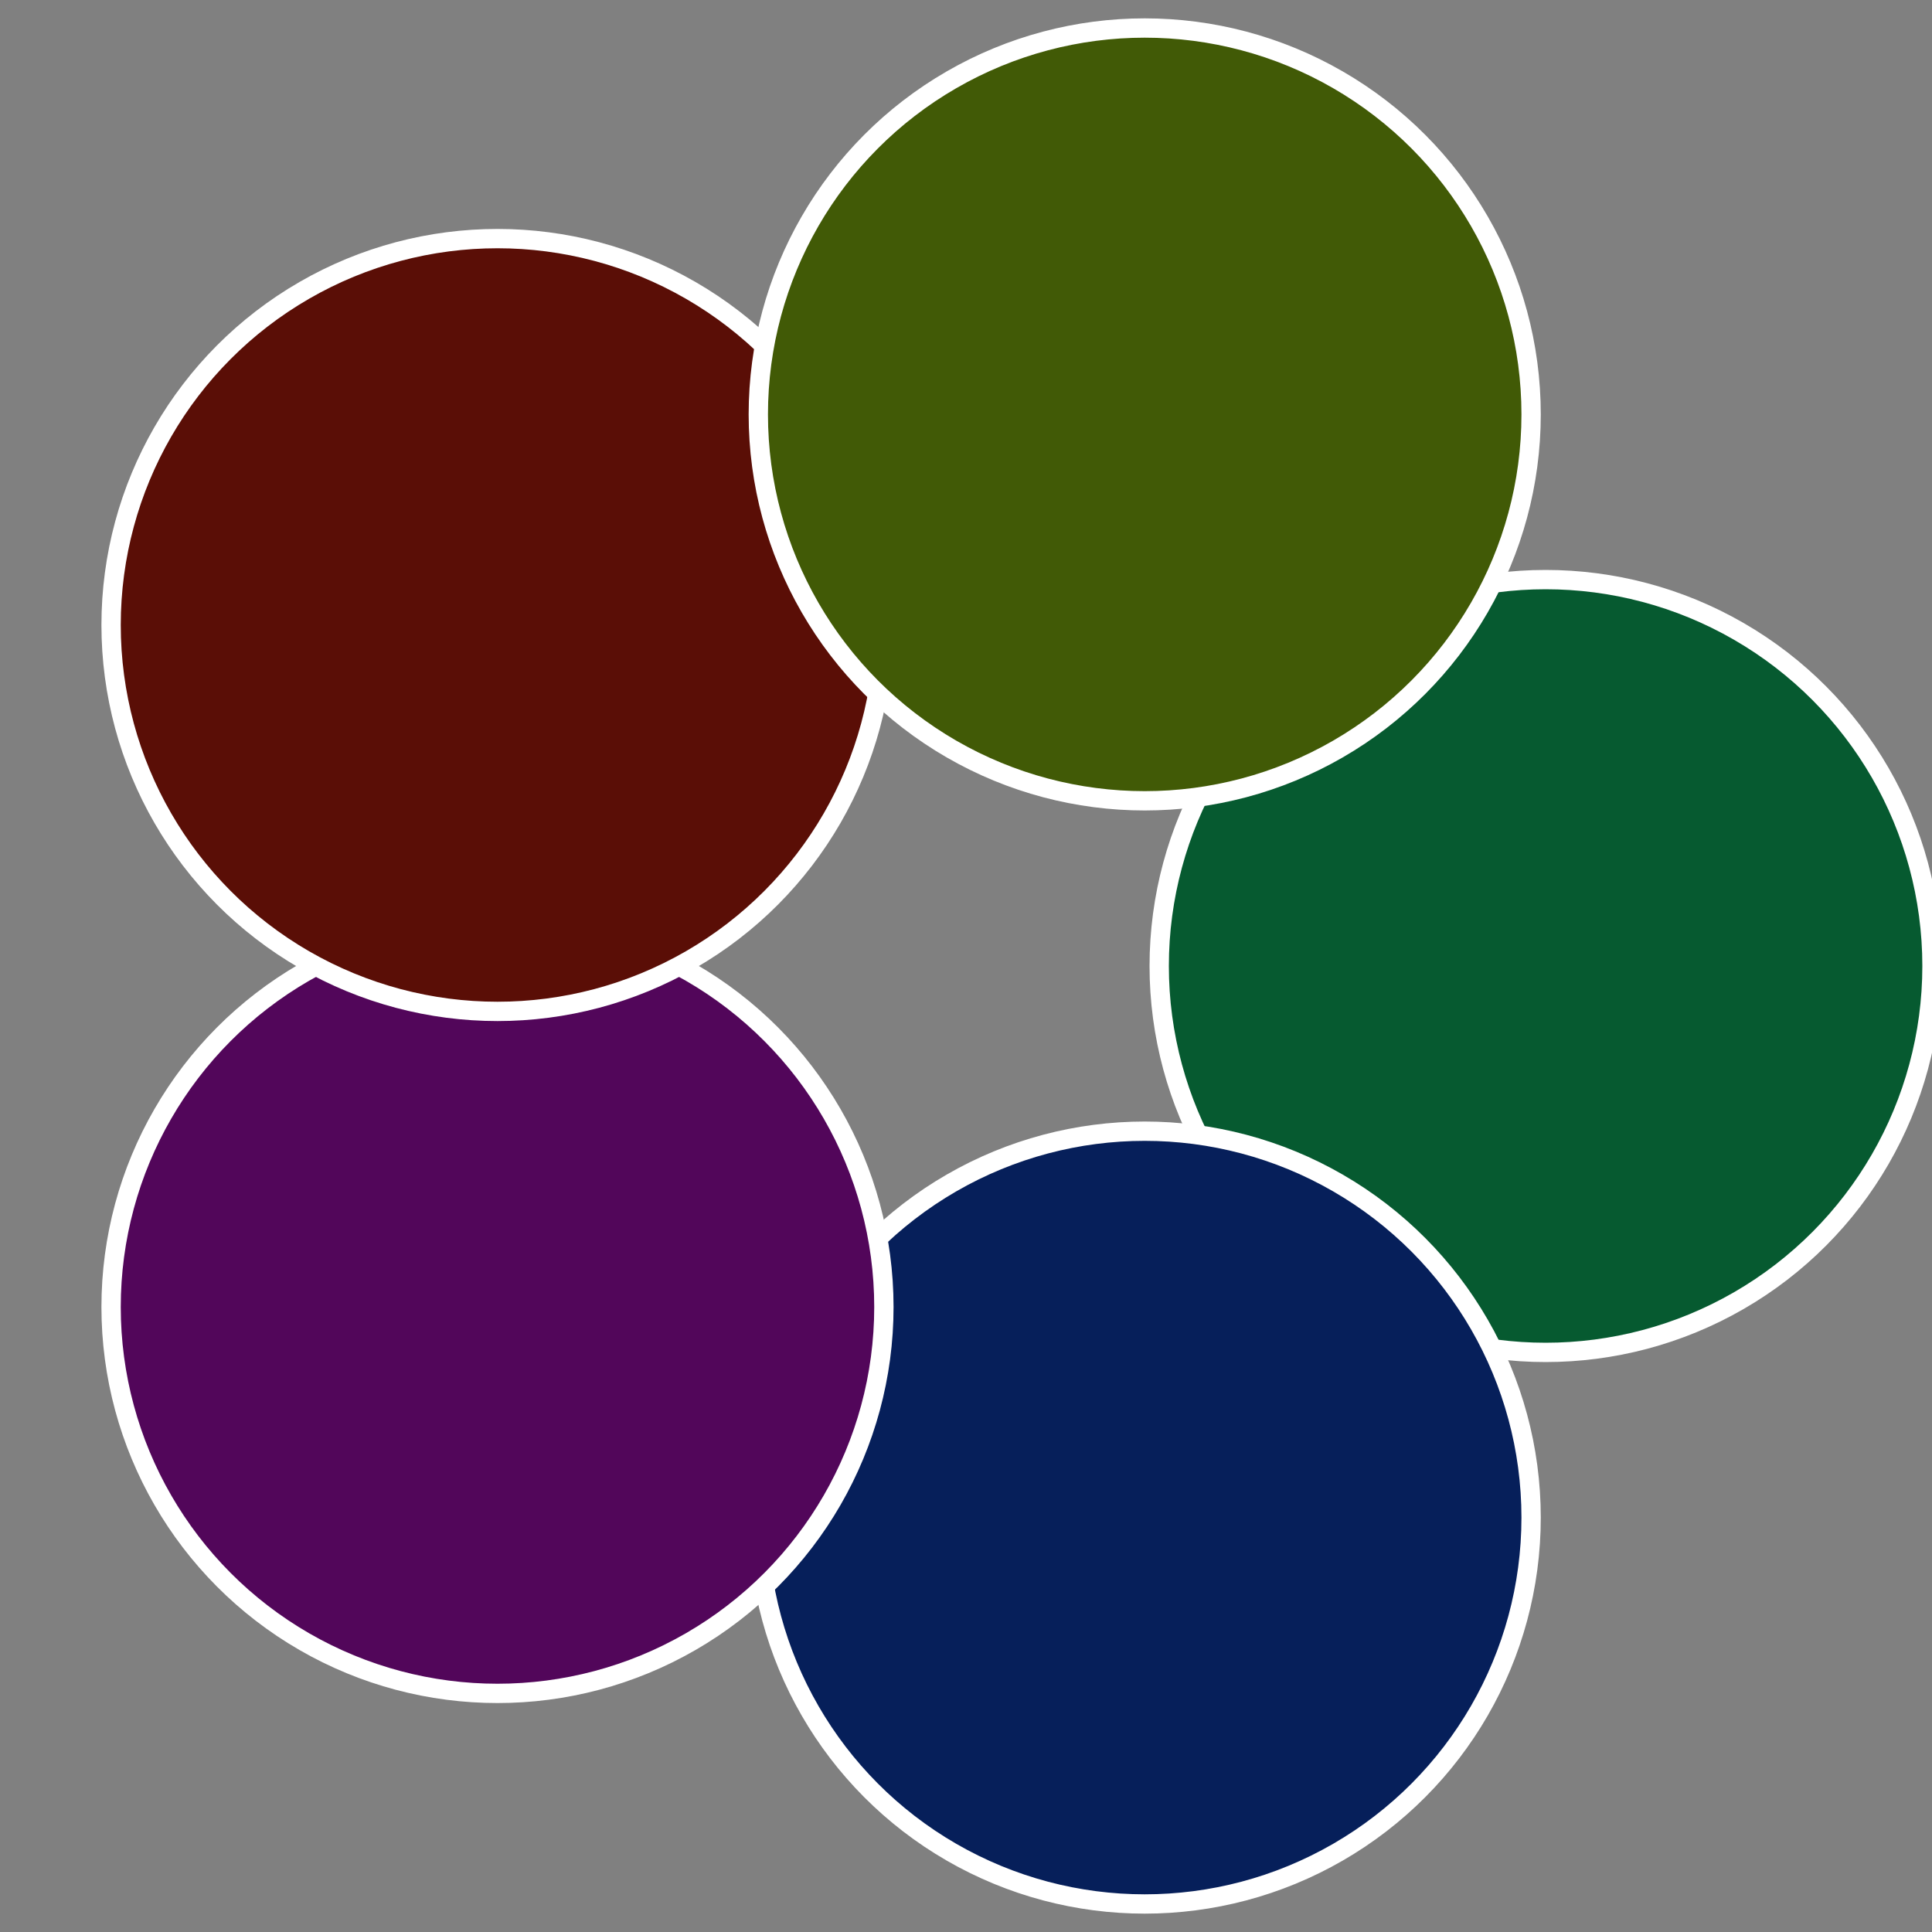
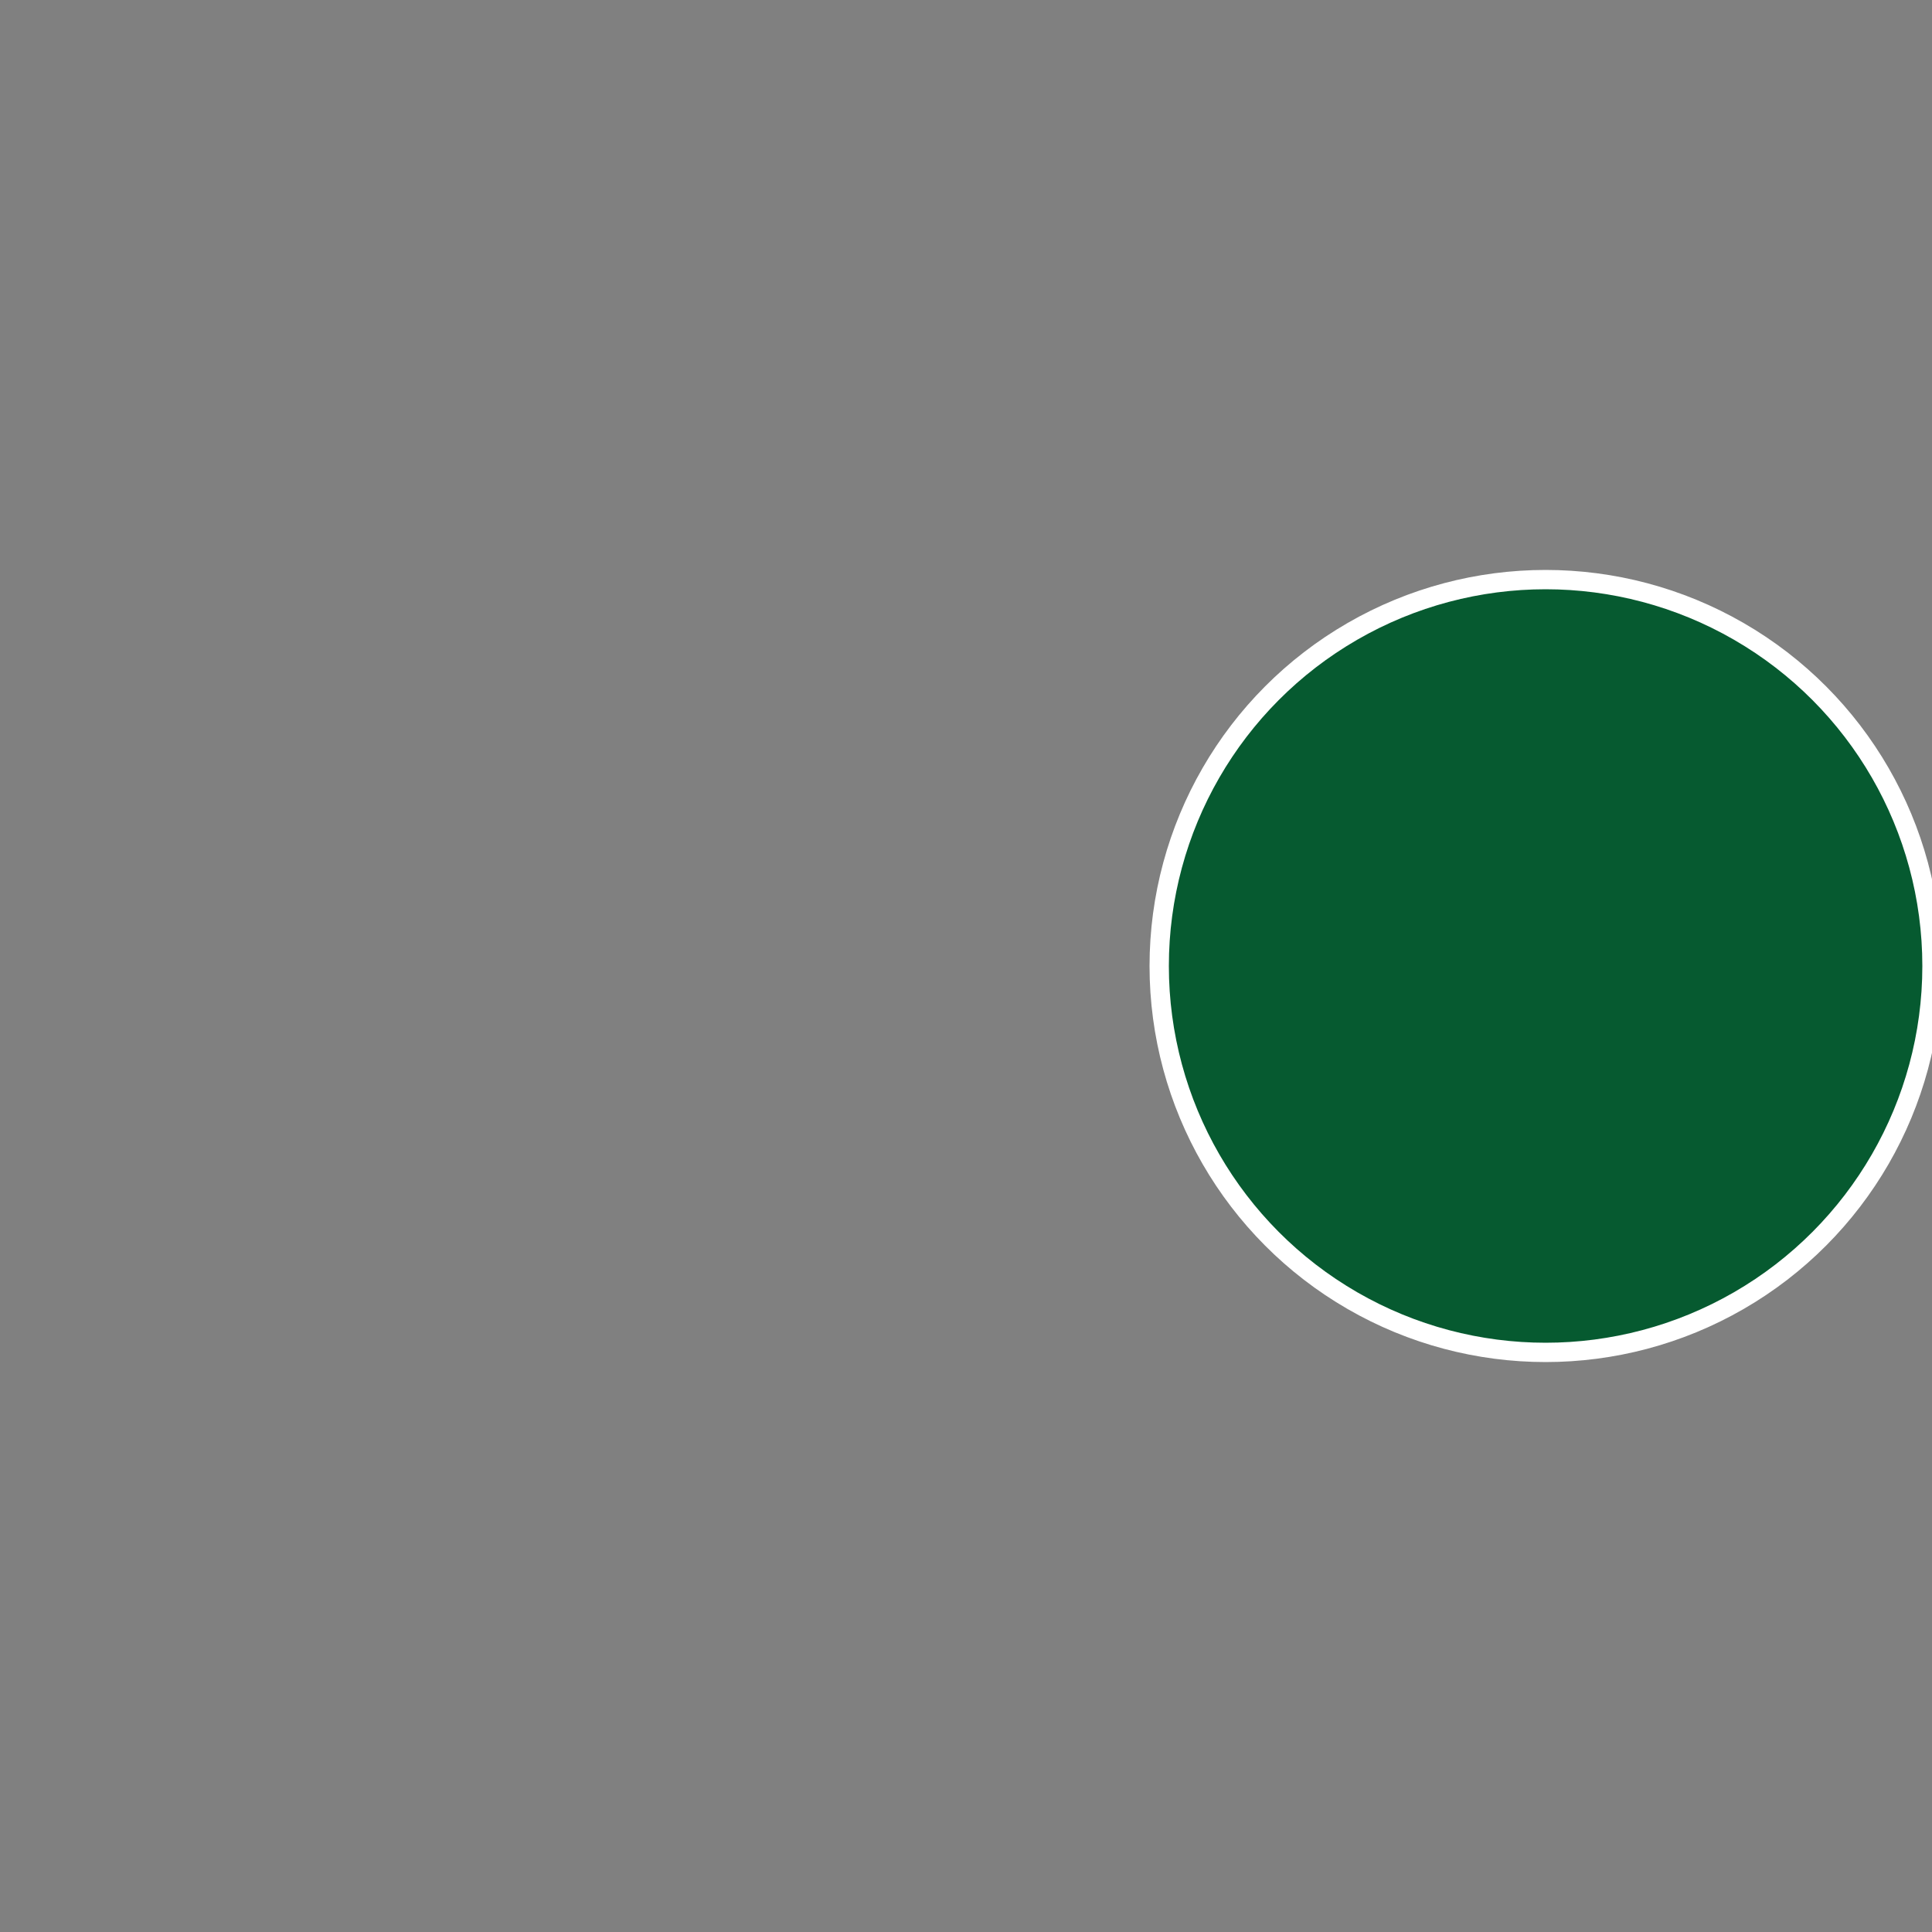
<svg xmlns="http://www.w3.org/2000/svg" width="500" height="500" viewBox="-1 -1 2 2">
  <rect x="-1" y="-1" width="2" height="2" fill="#808080" stroke="none" />
  <circle cx="0.6" cy="0" r="0.4" fill="#065a30" stroke="#fff" stroke-width="1%" />
-   <circle cx="0.185" cy="0.571" r="0.4" fill="#061f5a" stroke="#fff" stroke-width="1%" />
-   <circle cx="-0.485" cy="0.353" r="0.4" fill="#52065a" stroke="#fff" stroke-width="1%" />
-   <circle cx="-0.485" cy="-0.353" r="0.4" fill="#5a0e06" stroke="#fff" stroke-width="1%" />
-   <circle cx="0.185" cy="-0.571" r="0.4" fill="#415a06" stroke="#fff" stroke-width="1%" />
</svg>